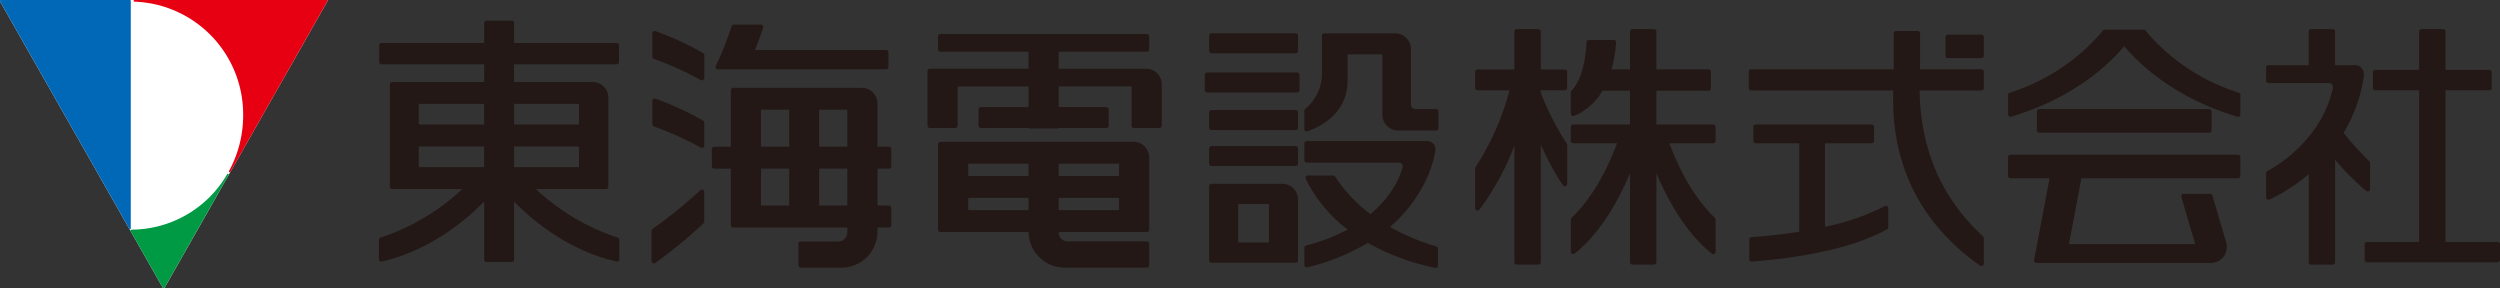
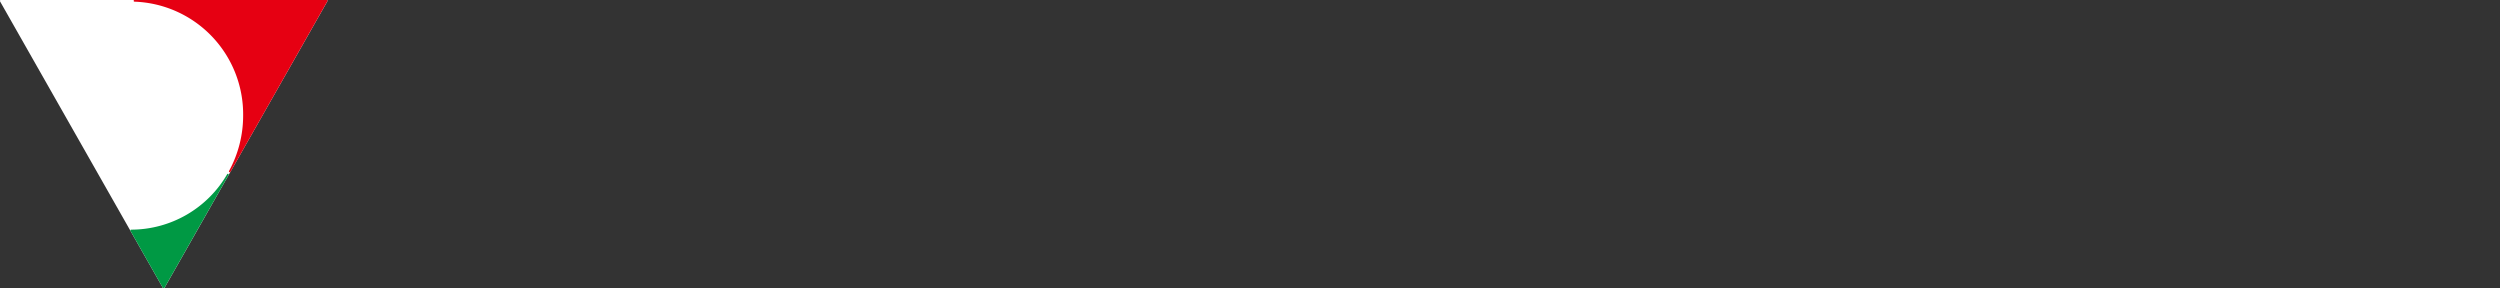
<svg xmlns="http://www.w3.org/2000/svg" id="logo--header" width="416" height="48" viewBox="0 0 416 48">
  <rect x="0" y="0" width="416" height="48" fill="#333333" stroke="none" />
  <defs>
    <style>
      .cls-1 {
        fill: #231815;
      }

      .cls-1, .cls-2, .cls-3, .cls-4, .cls-5 {
        fill-rule: evenodd;
      }

      .cls-2 {
        fill: #fff;
      }

      .cls-3 {
        fill: #094;
      }

      .cls-4 {
        fill: #e60012;
      }

      .cls-5 {
        fill: #0068b7;
      }
    </style>
  </defs>
-   <path id="logo-b" class="cls-1" d="M352.713,235.524H342.479c0.011-.4.021-0.748,0.021-1.041v-4.929a0.4,0.4,0,0,0-.39-0.4H338.5a0.4,0.4,0,0,0-.391.4v5.97H314.388a0.4,0.4,0,0,0-.395.4v2.737a0.4,0.4,0,0,0,.395.4h23.643c-0.084,4.632-.339,18.737,14.463,29.146a0.37,0.37,0,0,0,.219.071,0.365,0.365,0,0,0,.183-0.045,0.4,0.4,0,0,0,.212-0.353v-4.243a0.415,0.415,0,0,0-.127-0.3c-6.866-6.288-10.413-14.456-10.56-24.278h10.292a0.4,0.4,0,0,0,.395-0.4v-2.737A0.4,0.4,0,0,0,352.713,235.524Zm-15.686,22.783a0.392,0.392,0,0,0-.388-0.011,39.283,39.283,0,0,1-9.958,3.445V247.835h7.764a0.4,0.4,0,0,0,.394-0.4v-2.319a0.4,0.4,0,0,0-.394-0.4h-19.3a0.4,0.4,0,0,0-.392.4v2.319a0.4,0.4,0,0,0,.392.4H322.4v14.719c-3.227.517-6.109,0.779-7.955,0.91a0.4,0.4,0,0,0-.366.4v3.255a0.389,0.389,0,0,0,.124.291,0.383,0.383,0,0,0,.268.109H314.5c4.461-.317,15.6-1.471,22.511-5.369a0.409,0.409,0,0,0,.205-0.349v-3.15A0.4,0.4,0,0,0,337.027,258.307Zm15.686-28.547h-5.585a0.4,0.4,0,0,0-.395.4v3.113a0.4,0.4,0,0,0,.395.4h5.585a0.4,0.4,0,0,0,.395-0.4v-3.113A0.4,0.4,0,0,0,352.713,229.76ZM170.918,248.411h-1.907v-7.155a2.622,2.622,0,0,0-2.6-2.641H145a0.393,0.393,0,0,0-.391.4v9.4h-2.764a0.4,0.4,0,0,0-.394.4v2.847a0.4,0.4,0,0,0,.394.4h2.764v9.4a0.394,0.394,0,0,0,.391.4h18.992v0.808a1.5,1.5,0,0,1-1.485,1.508H156.25a0.394,0.394,0,0,0-.389.4v3.56a0.4,0.4,0,0,0,.389.4h6.821a6,6,0,0,0,5.94-6.034v-0.642h1.907a0.4,0.4,0,0,0,.394-0.4V258.6a0.4,0.4,0,0,0-.394-0.4h-1.907v-6.147h1.907a0.4,0.4,0,0,0,.394-0.4v-2.847A0.394,0.394,0,0,0,170.918,248.411ZM159.3,242.26h4.693v6.151H159.3V242.26Zm0,9.8h4.693V258.2H159.3v-6.147h0Zm-9.671-9.8h4.691v6.151h-4.691V242.26Zm0,9.8h4.691V258.2h-4.691v-6.147h0Zm62-4.469H179.489a0.4,0.4,0,0,0-.4.4v14.226a0.4,0.4,0,0,0,.4.4h14.662a6.015,6.015,0,0,0,5.937,5.916H213.83a0.4,0.4,0,0,0,.4-0.4v-3.56a0.4,0.4,0,0,0-.4-0.4H200.655a1.5,1.5,0,0,1-1.486-1.508v-0.048H213.83a0.4,0.4,0,0,0,.4-0.4V250.226A2.624,2.624,0,0,0,211.625,247.587Zm-17.476,5.688H184.115v-2.044h10.034v2.044Zm-10.034,3.645h10.034v2.044H184.115V256.92h0Zm15.054-5.689h10.037v2.044H199.169v-2.044Zm0,5.689h10.037v2.044H199.169V256.92h0Zm14.549-21.481H199.169V232.6H213.83a0.4,0.4,0,0,0,.4-0.4v-2.15a0.4,0.4,0,0,0-.4-0.4H179.489a0.4,0.4,0,0,0-.4.4v2.15a0.4,0.4,0,0,0,.4.4h14.66v2.84H177.73a0.4,0.4,0,0,0-.394.4V244.9a0.4,0.4,0,0,0,.394.4h4.233a0.4,0.4,0,0,0,.394-0.4v-6.516h11.792v3.435h-7.92a0.4,0.4,0,0,0-.394.4V244.9a0.4,0.4,0,0,0,.394.4h7.92a0.391,0.391,0,0,0,.235.081h4.549a0.394,0.394,0,0,0,.236-0.081h7.923a0.4,0.4,0,0,0,.392-0.4v-2.683a0.4,0.4,0,0,0-.392-0.4h-7.923v-3.435H211.3V244.9a0.4,0.4,0,0,0,.394.4h4.233a0.4,0.4,0,0,0,.394-0.4v-6.825A2.626,2.626,0,0,0,213.718,235.439Zm-87.937,28.092a36.6,36.6,0,0,1-13.609-8.077h11.667a0.4,0.4,0,0,0,.389-0.4V240.279a2.621,2.621,0,0,0-2.6-2.639H108.54V234.7h17.067a0.4,0.4,0,0,0,.394-0.4v-2.75a0.4,0.4,0,0,0-.394-0.4H108.54v-3.327a0.4,0.4,0,0,0-.393-0.4h-4.191a0.4,0.4,0,0,0-.394.4v3.327H86.5a0.394,0.394,0,0,0-.394.4v2.75a0.394,0.394,0,0,0,.394.4h17.066v2.942h-15.3a0.4,0.4,0,0,0-.394.4v17.015a0.4,0.4,0,0,0,.394.4H99.93a36.57,36.57,0,0,1-13.612,8.077,0.4,0.4,0,0,0-.274.383v3.217a0.391,0.391,0,0,0,.147.311,0.384,0.384,0,0,0,.332.077c8.215-1.9,14.2-7.067,17.039-9.982v9.668a0.4,0.4,0,0,0,.394.4h4.191a0.4,0.4,0,0,0,.393-0.4v-9.668c2.838,2.915,8.823,8.085,17.041,9.982a0.378,0.378,0,0,0,.33-0.077,0.4,0.4,0,0,0,.147-0.311v-3.217A0.4,0.4,0,0,0,125.781,263.531Zm-6.443-18.807h-10.8l0-3.439h10.8v3.439Zm-10.8,3.645h10.8v3.439h-10.8l0-3.439h0Zm-4.978-3.645H92.686v-3.439h10.876v3.439Zm-10.876,3.645h10.876v3.439H92.686v-3.439h0Zm49.778-12.842h27.982a0.4,0.4,0,0,0,.394-0.4v-2.414a0.4,0.4,0,0,0-.394-0.4H148.629c0.453-1.119.911-2.361,1.362-3.693a0.417,0.417,0,0,0-.057-0.362,0.393,0.393,0,0,0-.32-0.167h-4.5a0.389,0.389,0,0,0-.37.273c-0.329.98-.843,2.462-1.445,3.949-0.4.986-.8,1.871-1.187,2.632a0.4,0.4,0,0,0,.016.391A0.389,0.389,0,0,0,142.464,235.527Zm-2.472,8.538a50.4,50.4,0,0,0-7.923-3.649,0.379,0.379,0,0,0-.36.049,0.4,0.4,0,0,0-.164.325v3.874a0.394,0.394,0,0,0,.257.374,53.131,53.131,0,0,1,7.8,3.519,0.379,0.379,0,0,0,.194.052,0.4,0.4,0,0,0,.2-0.053,0.409,0.409,0,0,0,.2-0.348v-3.8A0.4,0.4,0,0,0,139.992,244.065Zm-0.038,11.514a0.389,0.389,0,0,0-.423.069,74.524,74.524,0,0,1-7.944,6.422,0.4,0.4,0,0,0-.174.331v5.031a0.4,0.4,0,0,0,.212.353,0.378,0.378,0,0,0,.182.046,0.39,0.39,0,0,0,.22-0.07,78.574,78.574,0,0,0,8.034-6.608,0.409,0.409,0,0,0,.126-0.293v-4.916A0.4,0.4,0,0,0,139.954,255.579Zm0.038-22.755a50.242,50.242,0,0,0-7.923-3.651,0.4,0.4,0,0,0-.36.047,0.407,0.407,0,0,0-.164.327v3.874a0.4,0.4,0,0,0,.257.377,52.789,52.789,0,0,1,7.8,3.517,0.392,0.392,0,0,0,.392,0,0.4,0.4,0,0,0,.2-0.344v-3.8A0.4,0.4,0,0,0,139.992,232.824ZM262,265a36.487,36.487,0,0,1-7.709-3.239c6.785-5.836,7.562-12.715,7.569-12.792a1.343,1.343,0,0,0-.344-1.038,1.418,1.418,0,0,0-1.059-.457H240.437a0.4,0.4,0,0,0-.392.4v2.785a0.394,0.394,0,0,0,.392.4h15.357a0.6,0.6,0,0,1,.479.218,0.616,0.616,0,0,1,.113.523c-0.031.165-.874,4.073-5.338,7.83a24.622,24.622,0,0,1-5.878-6.251,0.39,0.39,0,0,0-.329-0.179h-4.194a0.384,0.384,0,0,0-.33.184,0.4,0.4,0,0,0-.025.384,23.2,23.2,0,0,0,6.97,8.424,30.415,30.415,0,0,1-6.919,2.648,0.4,0.4,0,0,0-.3.384V268.1a0.387,0.387,0,0,0,.152.314,0.379,0.379,0,0,0,.335.073,36.187,36.187,0,0,0,10.074-4.07,38.7,38.7,0,0,0,11.2,4.151,0.256,0.256,0,0,0,.078.008,0.391,0.391,0,0,0,.251-0.089,0.4,0.4,0,0,0,.143-0.307v-2.8A0.4,0.4,0,0,0,262,265Zm-0.017-22.847h-3.465a0.749,0.749,0,0,1-.742-0.754V232.18a2.622,2.622,0,0,0-2.6-2.637h-11.8a0.4,0.4,0,0,0-.4.4v6.147a7.673,7.673,0,0,1-2.8,6.043,0.4,0.4,0,0,0-.14.3v3.041a0.4,0.4,0,0,0,.167.326,0.392,0.392,0,0,0,.225.073,0.41,0.41,0,0,0,.13-0.024c2.5-.9,6.682-3.184,6.682-8.424v-4.388h5.781v10.038a2.624,2.624,0,0,0,2.6,2.639h6.348a0.393,0.393,0,0,0,.391-0.4v-2.768A0.4,0.4,0,0,0,261.98,242.149Zm-25.6,12.429H224.589a0.394,0.394,0,0,0-.39.4v12.342a0.4,0.4,0,0,0,.39.4h14a0.4,0.4,0,0,0,.392-0.4v-10.1A2.621,2.621,0,0,0,236.381,254.578Zm-2.238,3.377v6.386h-5.109v-6.386h5.109Zm-9.554-25.087h14a0.4,0.4,0,0,0,.392-0.4V229.94a0.393,0.393,0,0,0-.392-0.4h-14a0.393,0.393,0,0,0-.39.4v2.529A0.394,0.394,0,0,0,224.589,232.868Zm14,9.446h-14a0.394,0.394,0,0,0-.39.4v2.526a0.4,0.4,0,0,0,.39.4h14a0.4,0.4,0,0,0,.392-0.4v-2.526A0.394,0.394,0,0,0,238.587,242.314Zm0,5.987h-14a0.394,0.394,0,0,0-.39.4v2.529a0.4,0.4,0,0,0,.39.4h14a0.4,0.4,0,0,0,.392-0.4V248.7A0.394,0.394,0,0,0,238.587,248.3Zm0.26-12.241H223.87a0.4,0.4,0,0,0-.392.4v2.525a0.4,0.4,0,0,0,.392.4h14.977a0.4,0.4,0,0,0,.394-0.4V236.46A0.4,0.4,0,0,0,238.847,236.06Zm69.232,8.656h-9.46V239.1h8.672a0.394,0.394,0,0,0,.394-0.4v-2.757a0.394,0.394,0,0,0-.394-0.4h-8.672v-6.3a0.4,0.4,0,0,0-.394-0.4h-3.6a0.4,0.4,0,0,0-.394.4v6.3h-3.076a22.25,22.25,0,0,0,.762-4.474,0.386,0.386,0,0,0-.11-0.3,0.371,0.371,0,0,0-.284-0.128h-4.139a0.4,0.4,0,0,0-.394.379c-0.1,2.158-.565,6.078-2.5,8.077a0.423,0.423,0,0,0-.111.282v3.534a0.4,0.4,0,0,0,.173.332,0.385,0.385,0,0,0,.367.038,9.753,9.753,0,0,0,4.737-4.186h4.576v5.618h-9.46a0.4,0.4,0,0,0-.393.4v2.319a0.4,0.4,0,0,0,.393.4h7.3c-1.106,3.006-3.557,8.617-7.565,12.4a0.391,0.391,0,0,0-.126.293v5.357a0.409,0.409,0,0,0,.22.359,0.388,0.388,0,0,0,.412-0.045c4.71-3.712,7.8-9.975,9.221-13.377v14.806a0.4,0.4,0,0,0,.394.4h3.6a0.4,0.4,0,0,0,.394-0.4V252.821c1.418,3.4,4.506,9.665,9.218,13.377a0.393,0.393,0,0,0,.414.045,0.408,0.408,0,0,0,.22-0.359v-5.357a0.386,0.386,0,0,0-.125-0.293c-4.008-3.782-6.462-9.393-7.566-12.4h7.3a0.4,0.4,0,0,0,.392-0.4v-2.319A0.4,0.4,0,0,0,308.079,244.716Zm-24.7-9.152h-4v-6.32a0.4,0.4,0,0,0-.394-0.4h-3.6a0.4,0.4,0,0,0-.392.4v6.32h-6.128a0.4,0.4,0,0,0-.4.4v2.659a0.4,0.4,0,0,0,.4.4h5.326a44.675,44.675,0,0,1-5.651,12.758,0.394,0.394,0,0,0-.07.226v6.631a0.4,0.4,0,0,0,.268.377,0.386,0.386,0,0,0,.436-0.132,44.289,44.289,0,0,0,5.819-10.642v19.385a0.4,0.4,0,0,0,.392.4h3.6a0.4,0.4,0,0,0,.394-0.4V248.05a44.712,44.712,0,0,0,3.68,6.777,0.39,0.39,0,0,0,.441.158,0.4,0.4,0,0,0,.278-0.382v-6.475a0.41,0.41,0,0,0-.07-0.221,46.95,46.95,0,0,1-4.329-8.46v-0.423h4a0.4,0.4,0,0,0,.394-0.4v-2.659A0.4,0.4,0,0,0,283.377,235.564Zm112.146,3.848a33.09,33.09,0,0,1-15.518-10.331,0.384,0.384,0,0,0-.3-0.145h-6.473a0.4,0.4,0,0,0-.305.145,33.077,33.077,0,0,1-15.514,10.331,0.4,0.4,0,0,0-.272.382v3.236a0.406,0.406,0,0,0,.157.32,0.391,0.391,0,0,0,.347.062c10.413-3.1,16.263-8.677,18.825-11.722,2.558,3.045,8.409,8.622,18.825,11.722a0.4,0.4,0,0,0,.108.016,0.392,0.392,0,0,0,.235-0.078,0.4,0.4,0,0,0,.158-0.32v-3.236A0.4,0.4,0,0,0,395.523,239.412Zm-4.916,6.662a0.4,0.4,0,0,0,.394-0.4v-3.125a0.4,0.4,0,0,0-.394-0.4H362.32a0.4,0.4,0,0,0-.393.4v3.125a0.4,0.4,0,0,0,.393.4h28.287Zm4.792,3.658H357.53a0.4,0.4,0,0,0-.393.4v3.126a0.4,0.4,0,0,0,.393.4h6.515l-2.579,13.614a0.4,0.4,0,0,0,.082.329,0.39,0.39,0,0,0,.3.146h28.879a2.767,2.767,0,0,0,2.311-1.061,2.863,2.863,0,0,0,.34-2.552l-2.229-7.595a0.4,0.4,0,0,0-.375-0.287h-4.418a0.4,0.4,0,0,0-.318.161,0.419,0.419,0,0,0-.062.353l2.308,7.856H367.272l2.079-10.964H395.4a0.4,0.4,0,0,0,.393-0.4v-3.126A0.4,0.4,0,0,0,395.4,249.732Zm21.745,6.081a0.4,0.4,0,0,0,.221-0.359v-4.342a0.409,0.409,0,0,0-.121-0.291,49.634,49.634,0,0,1-4.281-4.721,25.243,25.243,0,0,0,3.394-9.512,1.744,1.744,0,0,0-.425-1.306,1.306,1.306,0,0,0-.977-0.441h-3.4v-5.6a0.4,0.4,0,0,0-.392-0.4h-3.6a0.4,0.4,0,0,0-.4.4v5.6h-6.693a0.4,0.4,0,0,0-.395.4v2.178a0.4,0.4,0,0,0,.395.4h10.1a0.567,0.567,0,0,1,.451.212,0.854,0.854,0,0,1,.156.7,19.058,19.058,0,0,1-4.016,8.02,23.332,23.332,0,0,1-6.883,5.706,0.4,0.4,0,0,0-.2.351v4.033a0.4,0.4,0,0,0,.182.337,0.384,0.384,0,0,0,.378.024,30.073,30.073,0,0,0,6.528-4.217v14.643a0.4,0.4,0,0,0,.4.4h3.6a0.4,0.4,0,0,0,.392-0.4V250.58a41.776,41.776,0,0,0,5.174,5.183A0.385,0.385,0,0,0,417.144,255.813Zm21.463,8.443H429.93V239.024h7.3a0.4,0.4,0,0,0,.394-0.4V236.03a0.4,0.4,0,0,0-.394-0.4h-7.3v-6.388a0.4,0.4,0,0,0-.394-0.4h-3.6a0.4,0.4,0,0,0-.392.4v6.388h-7.3a0.4,0.4,0,0,0-.394.4v2.593a0.4,0.4,0,0,0,.394.4h7.3v25.232h-8.677a0.4,0.4,0,0,0-.394.4v2.593a0.4,0.4,0,0,0,.394.4h21.74a0.4,0.4,0,0,0,.394-0.4v-2.593A0.4,0.4,0,0,0,438.607,264.256Z" transform="translate(-23 -224)" />
  <path id="logo-w" class="cls-2" d="M48.035,268.266l2.082,3.664a0.135,0.135,0,0,0,.118.068,0.132,0.132,0,0,0,.118-0.068l3.849-6.77,2.845-5.006,9.376-16.5L77.475,224.21a0.139,0.139,0,0,0,0-.14A0.137,0.137,0,0,0,77.357,224H23.114a0.139,0.139,0,0,0-.119.069,0.148,0.148,0,0,0,0,.14L35.24,245.754l10.321,18.16Z" transform="translate(-23 -224)" />
  <path id="logo-g" class="cls-3" d="M60.988,252.944a0.132,0.132,0,0,0-.186.048,18.5,18.5,0,0,1-15.97,9.223,0.137,0.137,0,0,0-.118.068,0.148,0.148,0,0,0,0,.14l5.4,9.507a0.135,0.135,0,0,0,.118.068,0.132,0.132,0,0,0,.118-0.068l10.685-18.8A0.139,0.139,0,0,0,60.988,252.944Z" transform="translate(-23 -224)" />
  <path id="logo-r" class="cls-4" d="M77.475,224.07A0.137,0.137,0,0,0,77.357,224H45.377a0.139,0.139,0,0,0,0,.278,18.75,18.75,0,0,1,18.081,18.963,19.216,19.216,0,0,1-2.347,9.213,0.142,0.142,0,0,0,.052.189,0.137,0.137,0,0,0,.187-0.051L77.475,224.21A0.139,0.139,0,0,0,77.475,224.07Z" transform="translate(-23 -224)" />
-   <path id="logo-b-2" data-name="logo-b" class="cls-5" d="M44.76,261.985V224.141a0.139,0.139,0,0,0-.137-0.14H23.114a0.139,0.139,0,0,0-.119.069,0.148,0.148,0,0,0,0,.14L44.5,262.053a0.139,0.139,0,0,0,.119.07,0.092,0.092,0,0,0,.036,0A0.138,0.138,0,0,0,44.76,261.985Z" transform="translate(-23 -224)" />
</svg>